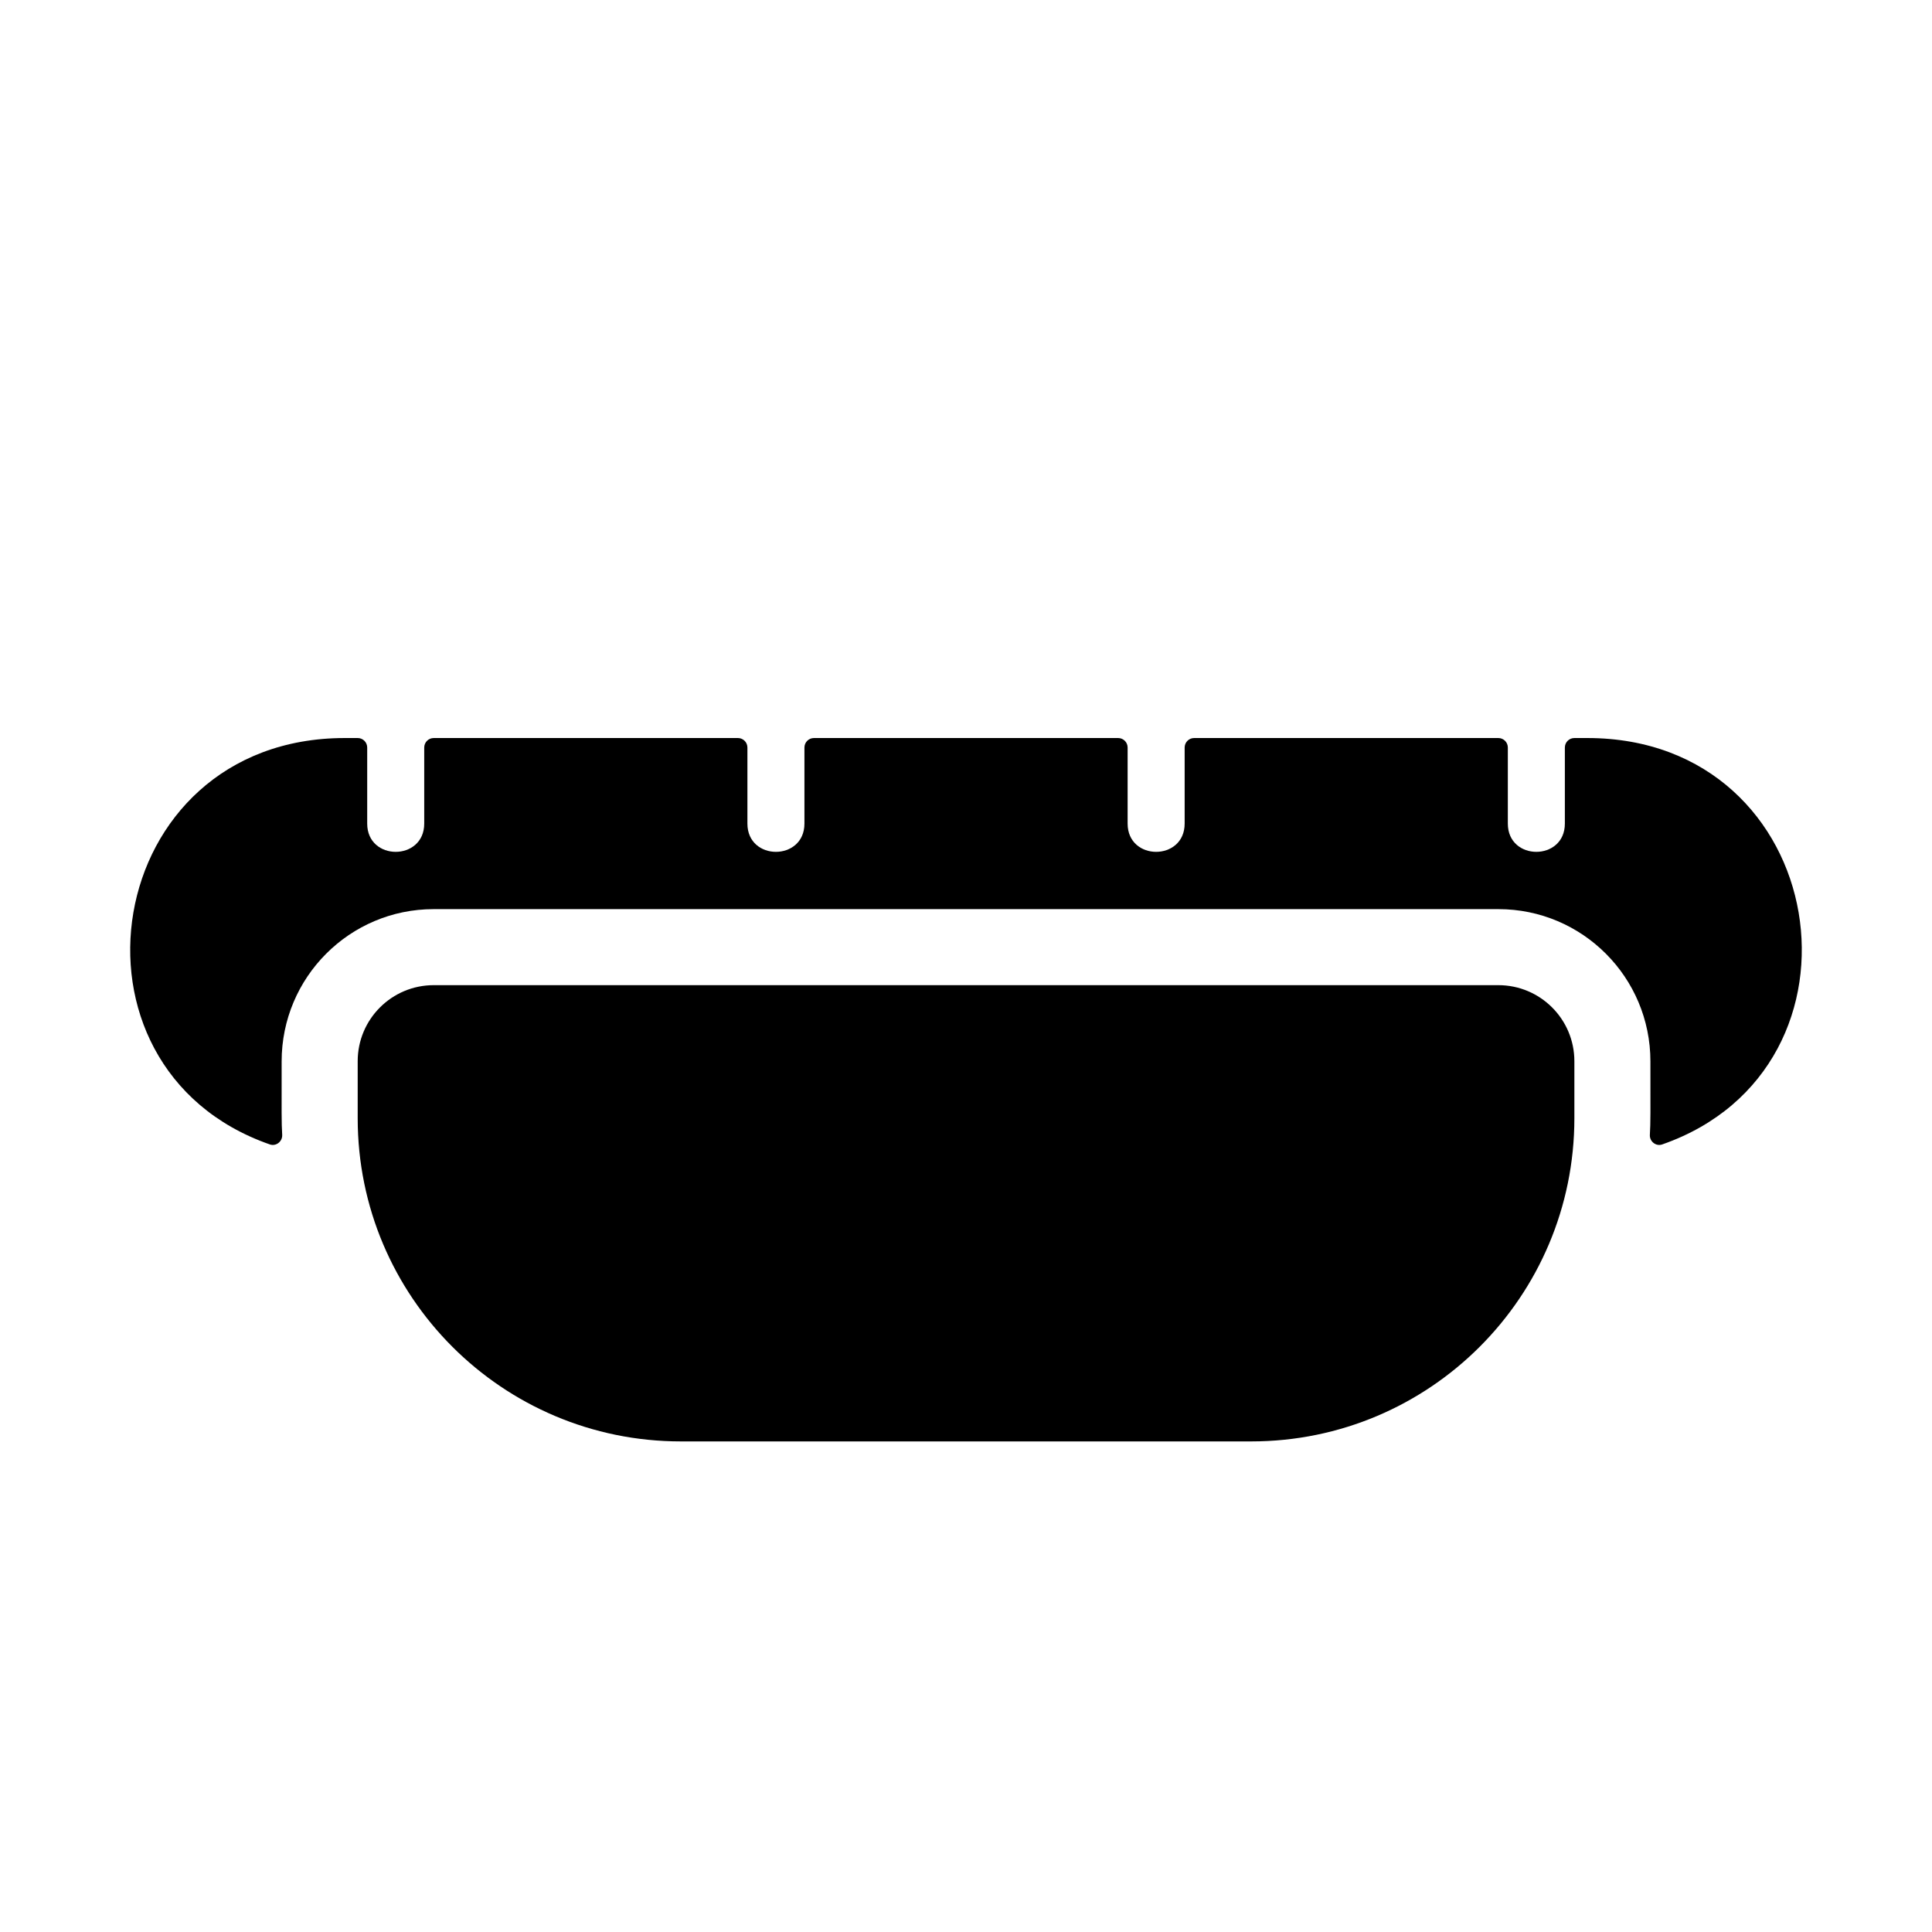
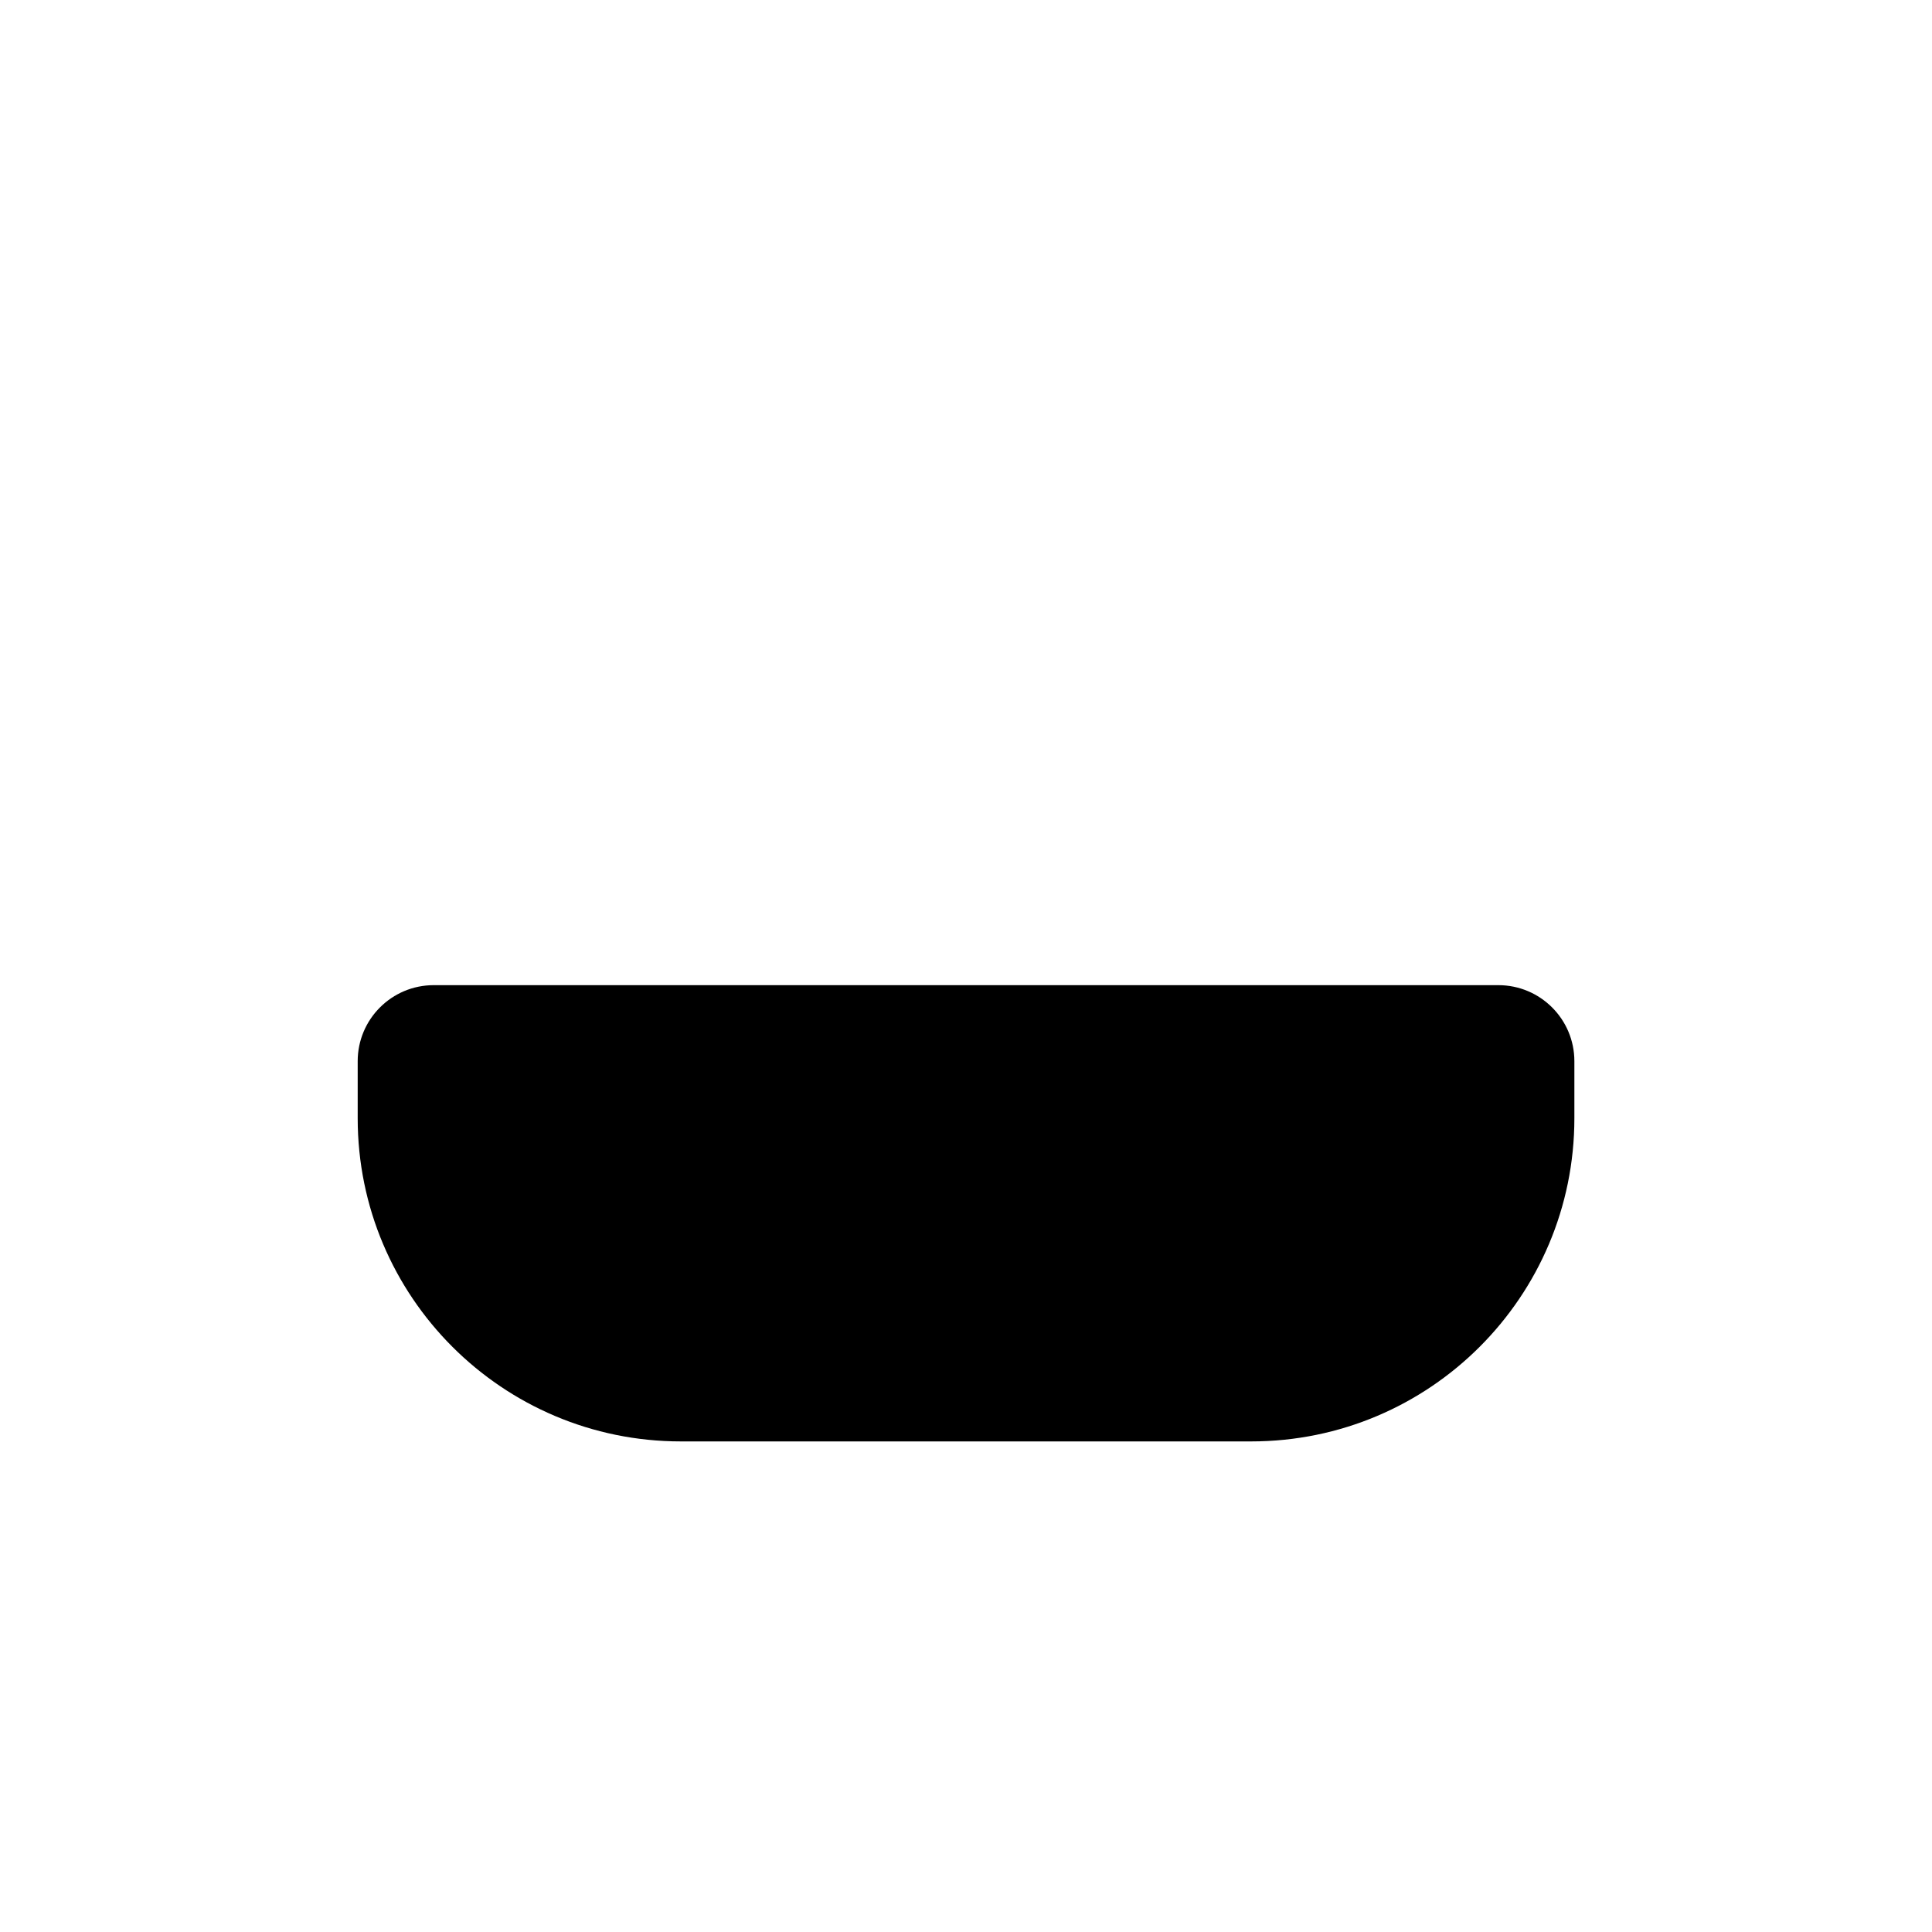
<svg xmlns="http://www.w3.org/2000/svg" fill="#000000" width="800px" height="800px" version="1.1" viewBox="144 144 512 512">
  <g>
    <path d="m475.58 525.99h-151.14c-47.301 0-85.648-38.344-85.648-85.648v-15.113c0-11.129 9.023-20.152 20.152-20.152h282.13c11.129 0 20.152 9.023 20.152 20.152v15.113c0.004 47.301-38.34 85.648-85.645 85.648z" />
-     <path d="m584.5 447.29c-1.664 0.578-3.375-0.797-3.269-2.555 0.207-3.426 0.145-5.664 0.145-19.461 0-22.273-18.016-40.344-40.289-40.344h-282.16c-22.273 0-40.289 18.078-40.289 40.344 0 13.805-0.059 16.055 0.145 19.457 0.105 1.758-1.605 3.133-3.269 2.555-58.348-20.34-44.703-107.7 19.848-107.7h3.43c1.391 0 2.519 1.129 2.519 2.519v20.152c0 9.996 15.113 9.984 15.113 0v-20.152c0-1.391 1.129-2.519 2.519-2.519h80.609c1.391 0 2.519 1.129 2.519 2.519v20.152c0 9.996 15.113 9.984 15.113 0v-20.152c0-1.391 1.129-2.519 2.519-2.519h80.609c1.391 0 2.519 1.129 2.519 2.519v20.152c0 9.996 15.113 9.984 15.113 0v-20.152c0-1.391 1.129-2.519 2.519-2.519h80.609c1.391 0 2.519 1.129 2.519 2.519v20.152c0 9.996 15.113 9.984 15.113 0v-20.152c0-1.391 1.129-2.519 2.519-2.519h3.43c64.617 0 78.102 87.395 19.848 107.7z" />
  </g>
</svg>